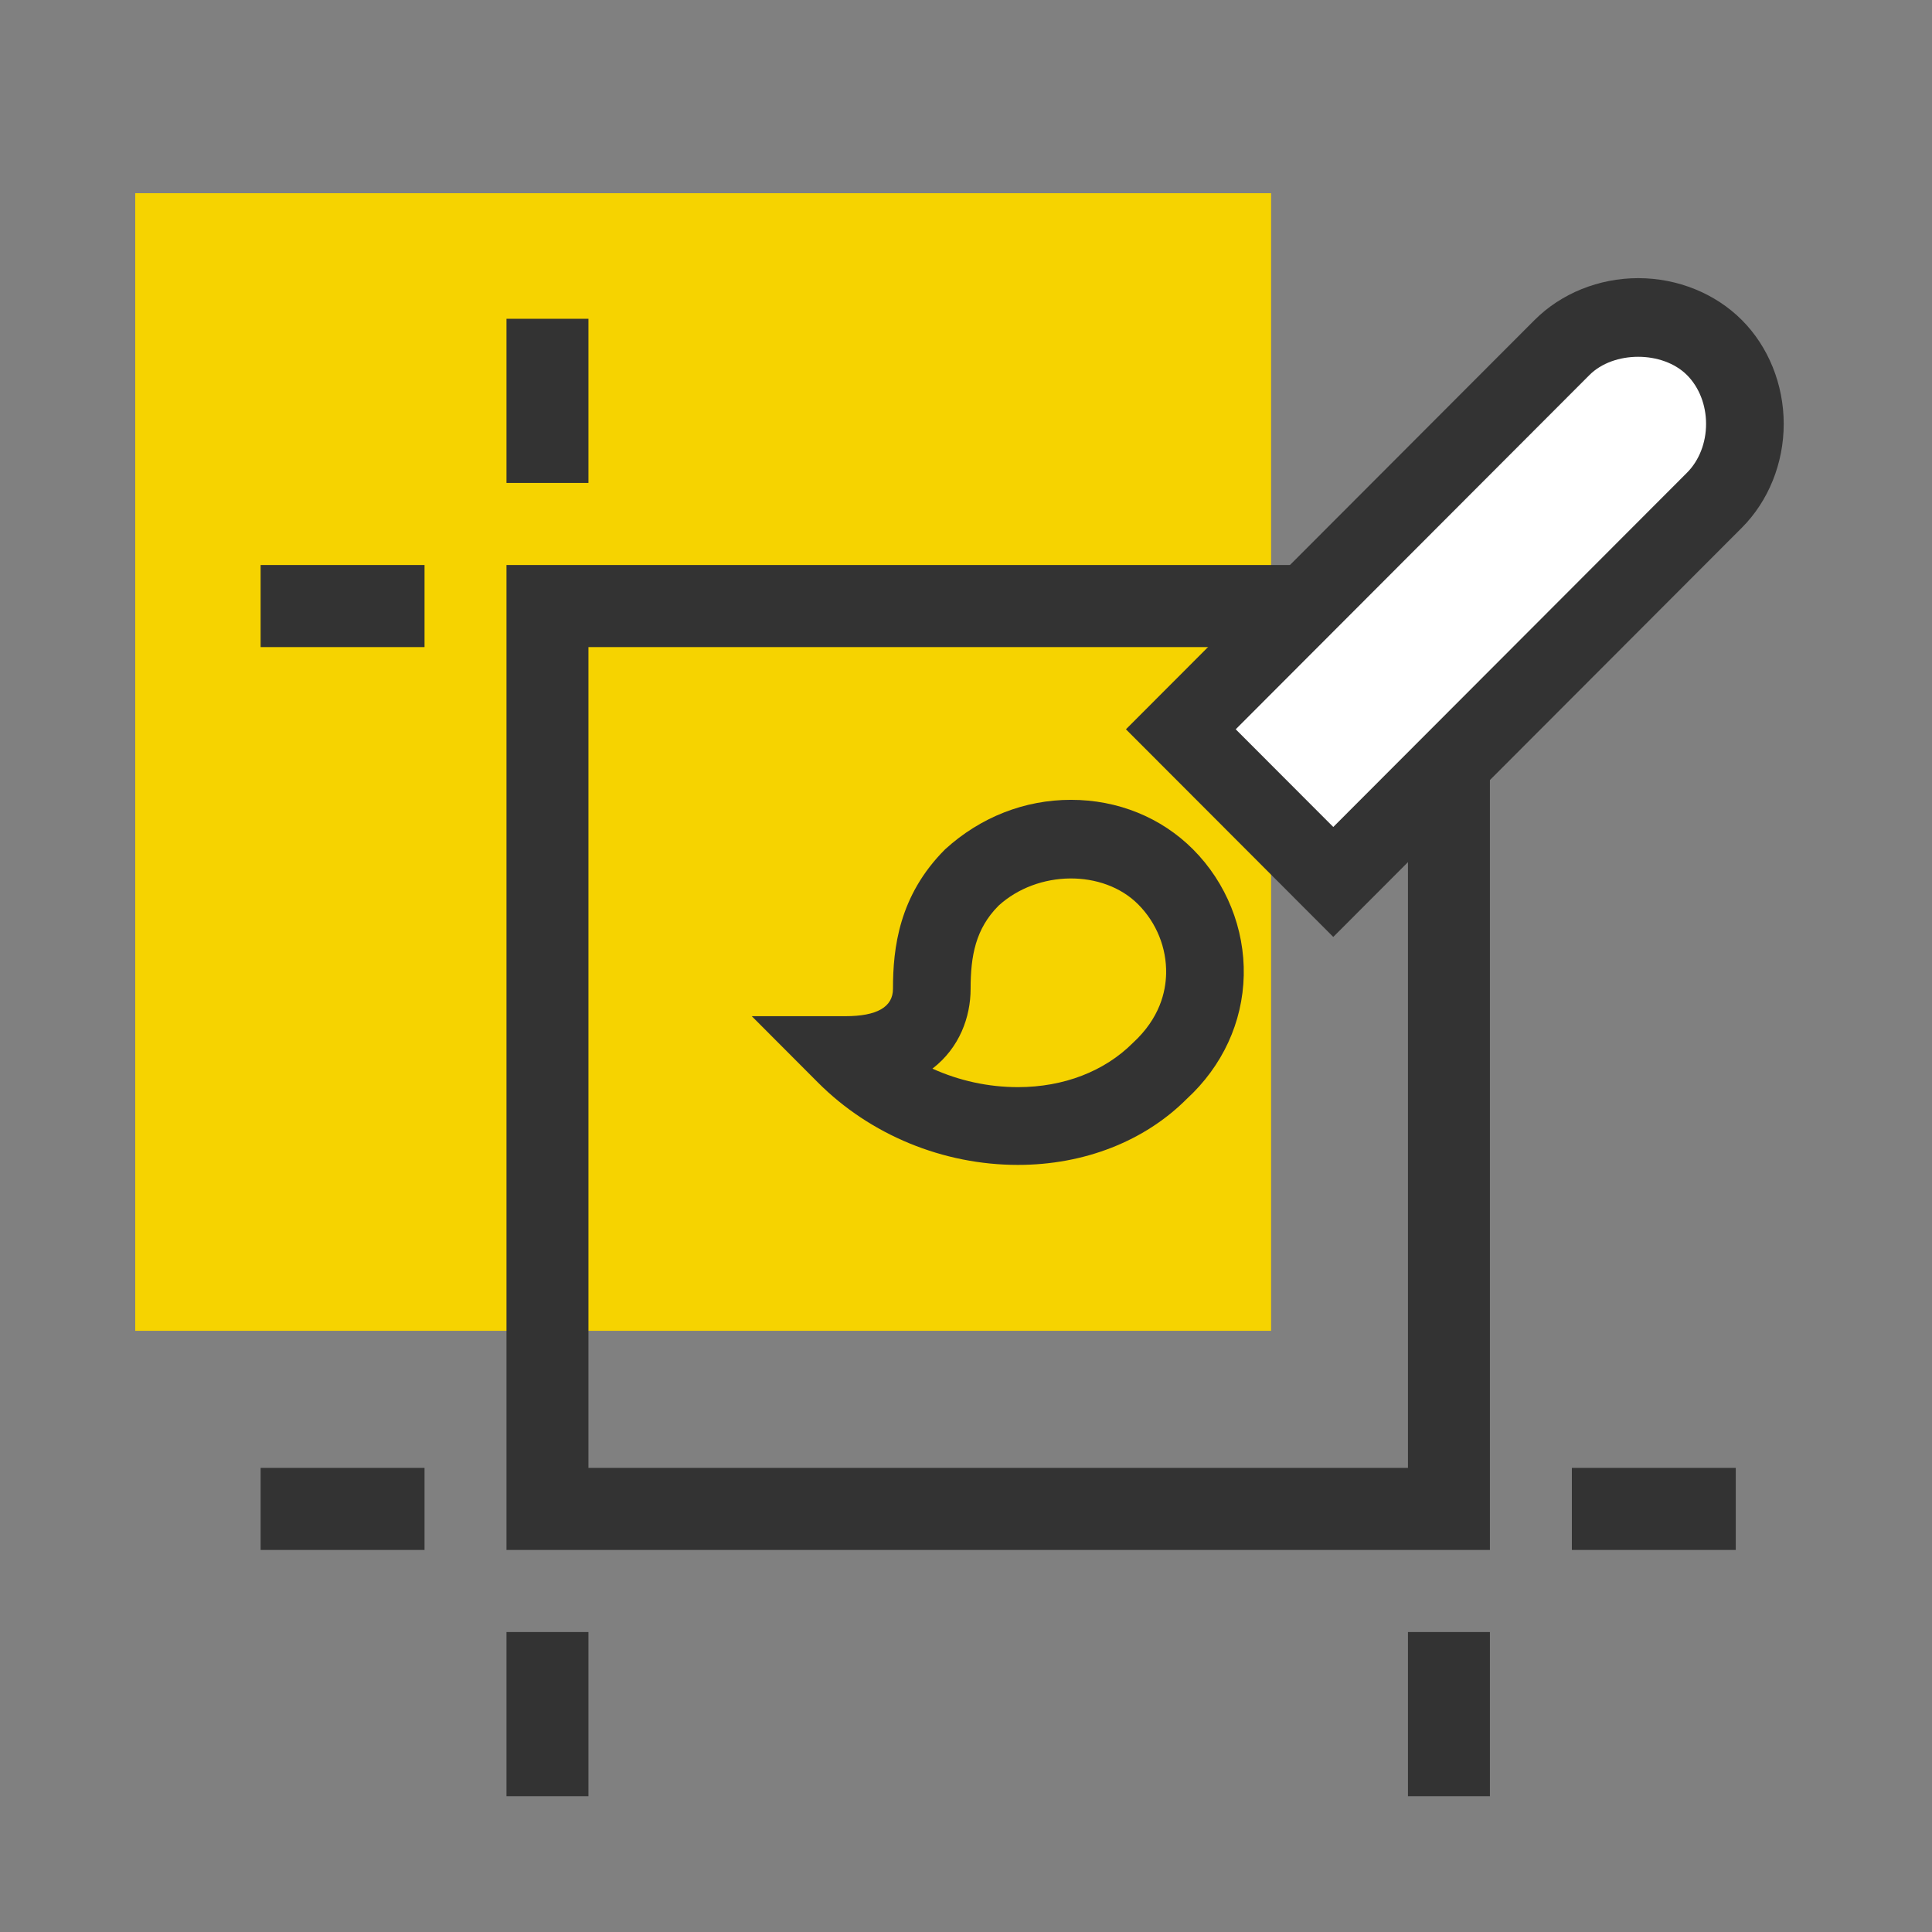
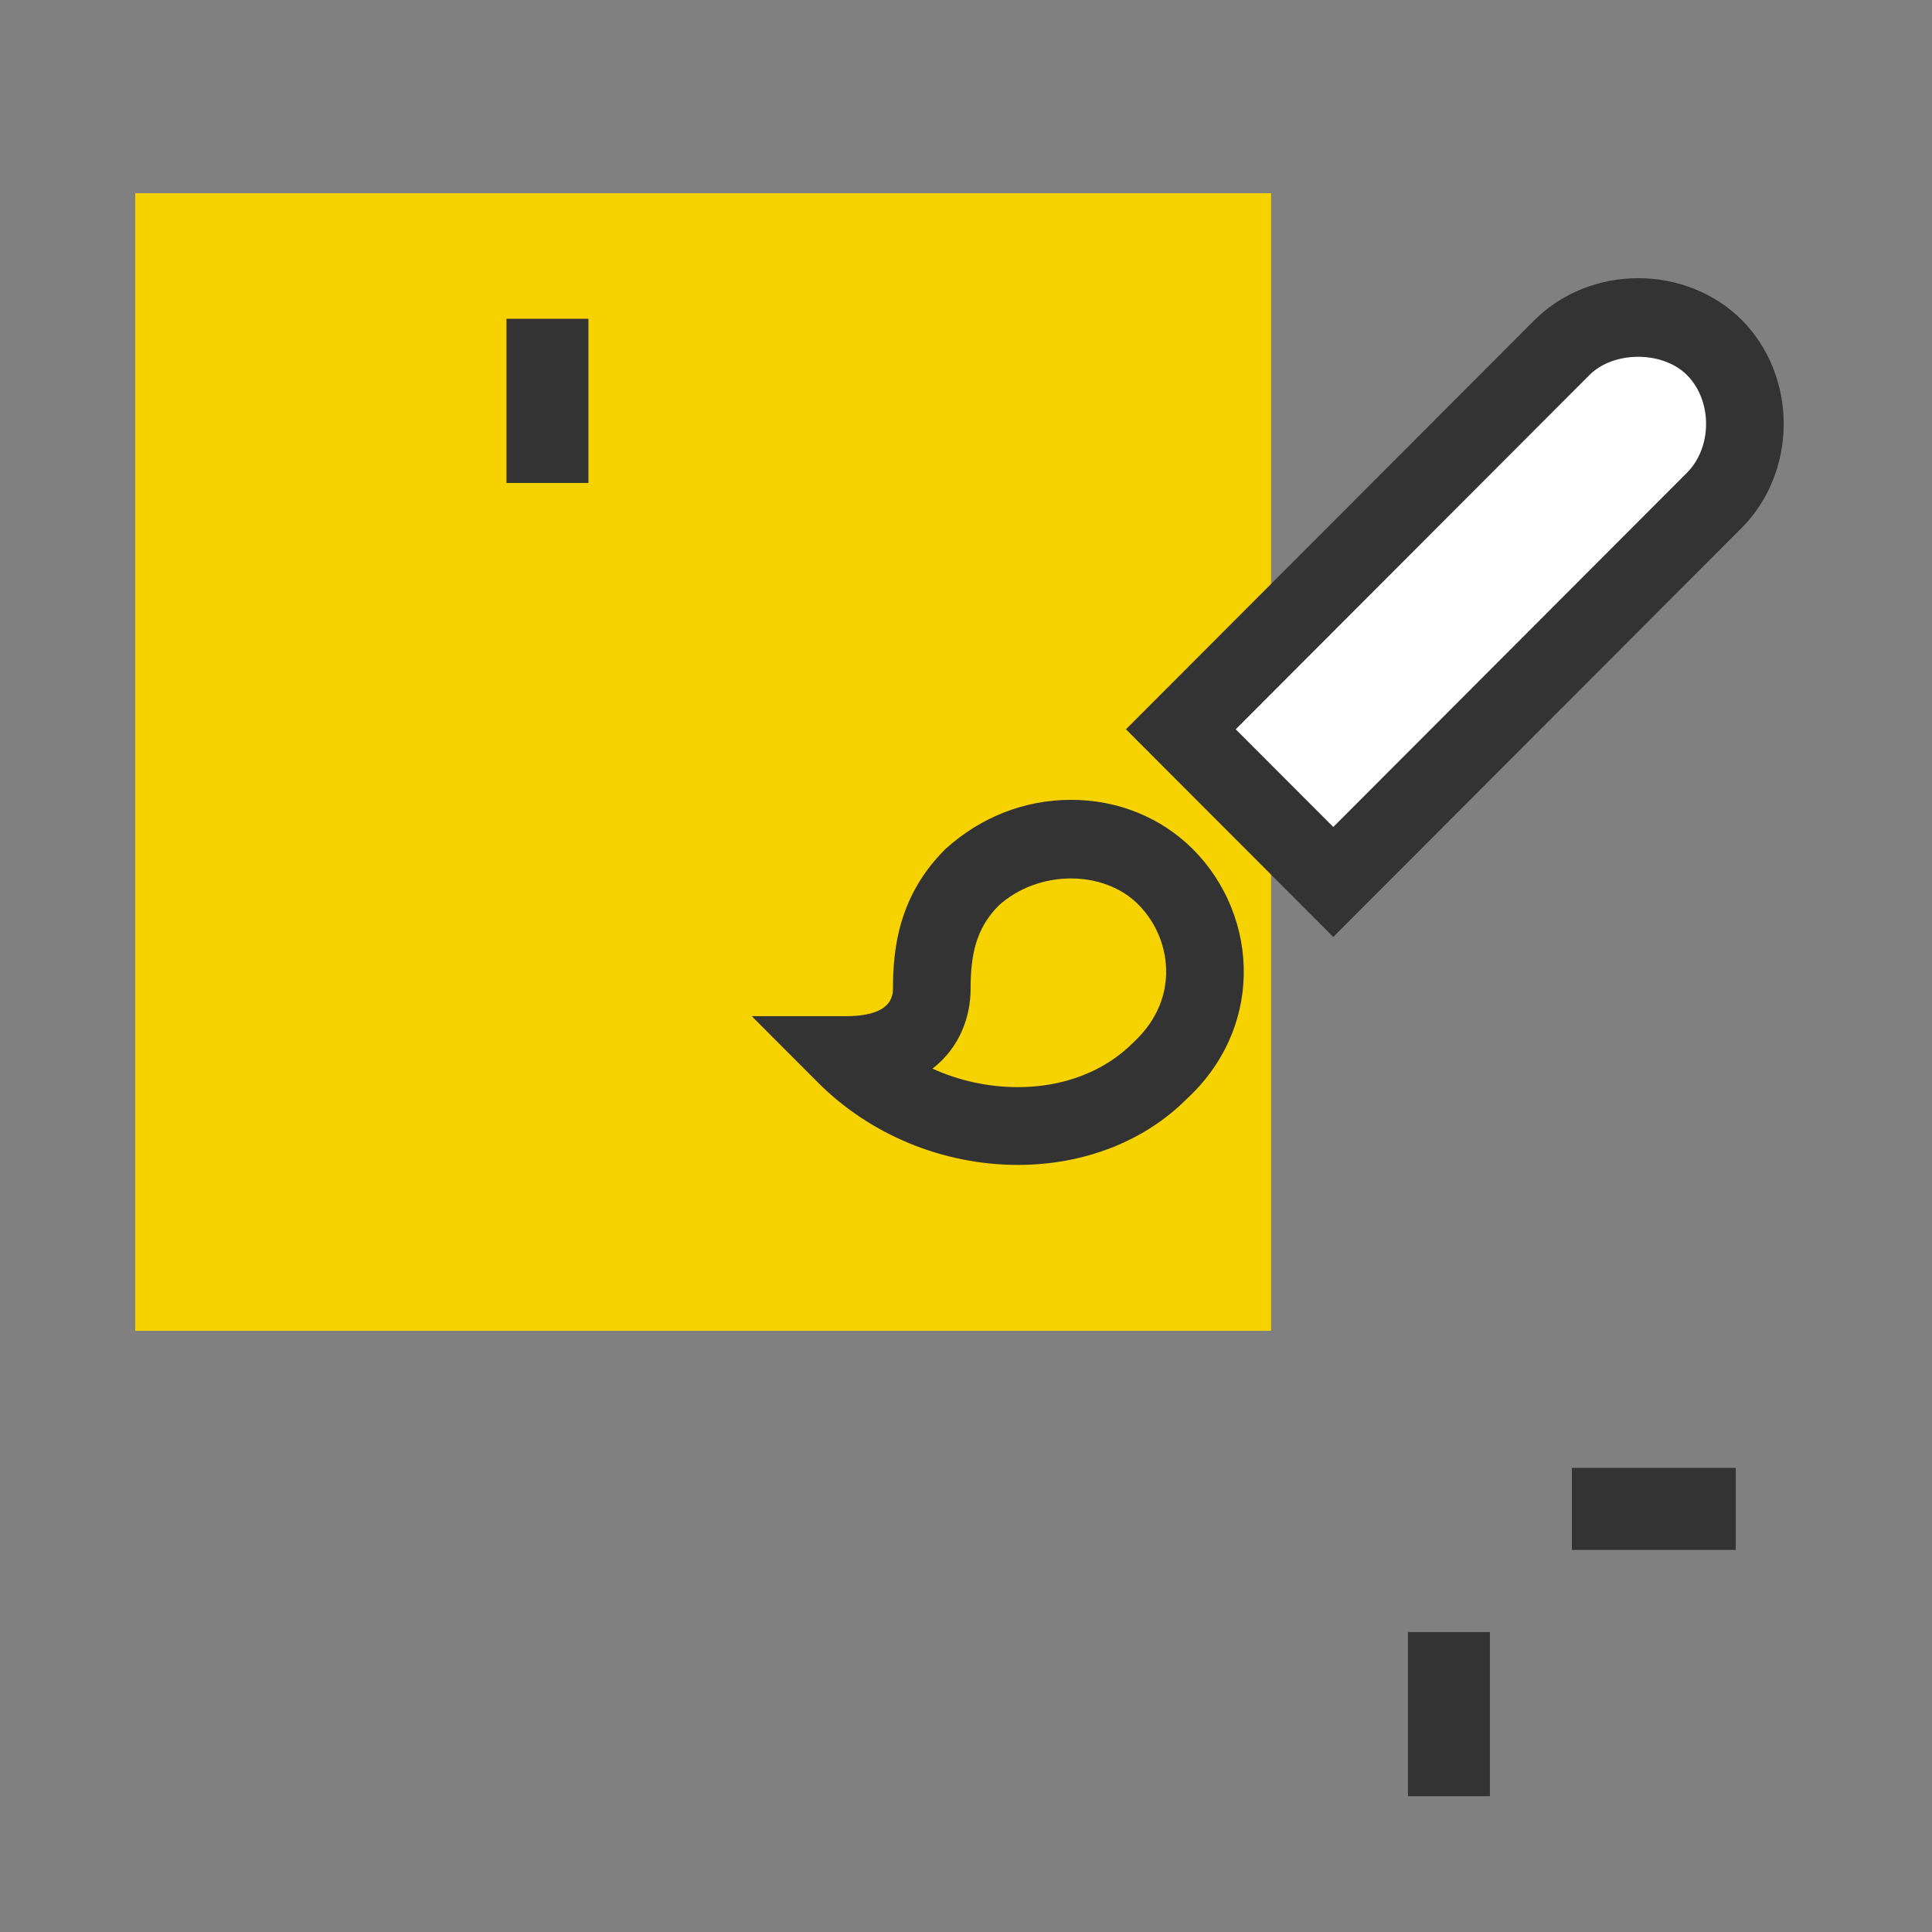
<svg xmlns="http://www.w3.org/2000/svg" width="200px" height="200px" viewBox="0 0 200 200" version="1.1">
  <rect x="0" y="0" width="200" height="200" fill="#808080" stroke="none" />
  <title>icon-graphicdesign</title>
  <desc>Created with Sketch.</desc>
  <defs />
  <g id="Page-1" stroke="none" stroke-width="1" fill="none" fill-rule="evenodd">
    <g id="icon-graphicdesign">
      <g id="Group-2" transform="translate(14, 20)">
        <rect id="Rectangle-11" fill="#F6D300" x="0" y="0" width="117.584" height="117.766" />
        <g id="artboard-tool-artboard" transform="translate(12.98, 13)" fill-rule="nonzero" fill="#333333">
-           <path d="M127.255,127.452 L25.451,127.452 L25.451,25.49 L127.255,25.49 L127.255,127.452 L127.255,127.452 Z M33.935,118.955 L118.772,118.955 L118.772,33.987 L33.935,33.987 L33.935,118.955 L33.935,118.955 Z" id="Shape" />
          <polygon id="Shape" points="33.935 16.994 25.451 16.994 25.451 0 33.935 0" />
-           <polygon id="Shape" points="16.967 33.987 0 33.987 0 25.49 16.967 25.49" />
          <polygon id="Shape" points="127.255 152.943 118.772 152.943 118.772 135.949 127.255 135.949" />
          <polygon id="Shape" points="152.706 127.452 135.739 127.452 135.739 118.955 152.706 118.955" />
-           <polygon id="Shape" points="33.935 152.943 25.451 152.943 25.451 135.949 33.935 135.949" />
-           <polygon id="Shape" points="16.967 127.452 0 127.452 0 118.955 16.967 118.955" />
        </g>
        <g id="Group" transform="translate(63.755, 8.794)">
          <path d="M44.639,18.899 L96.161,18.899 L96.161,18.899 C102.074,18.899 106.867,23.692 106.867,29.605 L106.867,29.605 L106.867,29.605 C106.867,35.518 102.074,40.311 96.161,40.311 L44.639,40.311 L44.639,18.899 Z" id="Rectangle" fill="#FFFFFF" transform="translate(75.753, 29.605) rotate(-45) translate(-75.753, -29.605) " />
          <path d="M60.265,68.198 L38.802,46.702 L81.099,4.339 C83.852,1.58 87.765,0 91.833,0 C95.901,0 99.813,1.58 102.564,4.339 C105.315,7.095 106.895,11.013 106.895,15.089 C106.895,19.161 105.315,23.08 102.562,25.835 L60.265,68.198 L60.265,68.198 Z M50.167,46.702 L60.265,56.815 L96.879,20.144 C98.137,18.886 98.857,17.043 98.857,15.089 C98.857,13.132 98.137,11.288 96.879,10.031 C94.36,7.511 89.294,7.511 86.782,10.031 L50.167,46.702 L50.167,46.702 Z" id="Shape" fill="#333333" fill-rule="nonzero" />
          <path d="M27.618,91.797 L27.618,91.797 C19.873,91.797 12.33,88.691 6.922,83.271 L0.068,76.401 L9.765,76.401 C13.031,76.401 14.685,75.45 14.685,73.571 C14.685,69.361 15.297,63.917 20.075,59.134 C23.754,55.777 28.336,54.004 33.11,54.004 C37.958,54.004 42.448,55.825 45.752,59.134 C49.192,62.585 51.103,67.337 50.997,72.179 C50.889,77.029 48.794,81.569 45.093,84.969 C40.747,89.328 34.495,91.797 27.618,91.797 L27.618,91.797 Z M18.772,81.832 C21.521,83.078 24.547,83.746 27.618,83.746 C32.349,83.746 36.581,82.116 39.534,79.156 C42.315,76.597 42.921,73.865 42.962,71.998 C43.021,69.342 41.965,66.728 40.068,64.825 C36.453,61.201 29.684,61.256 25.618,64.959 C23.238,67.348 22.722,70.147 22.722,73.571 C22.722,76.475 21.586,79.663 18.772,81.832 L18.772,81.832 Z" id="Shape" fill="#333333" fill-rule="nonzero" />
        </g>
      </g>
    </g>
  </g>
</svg>